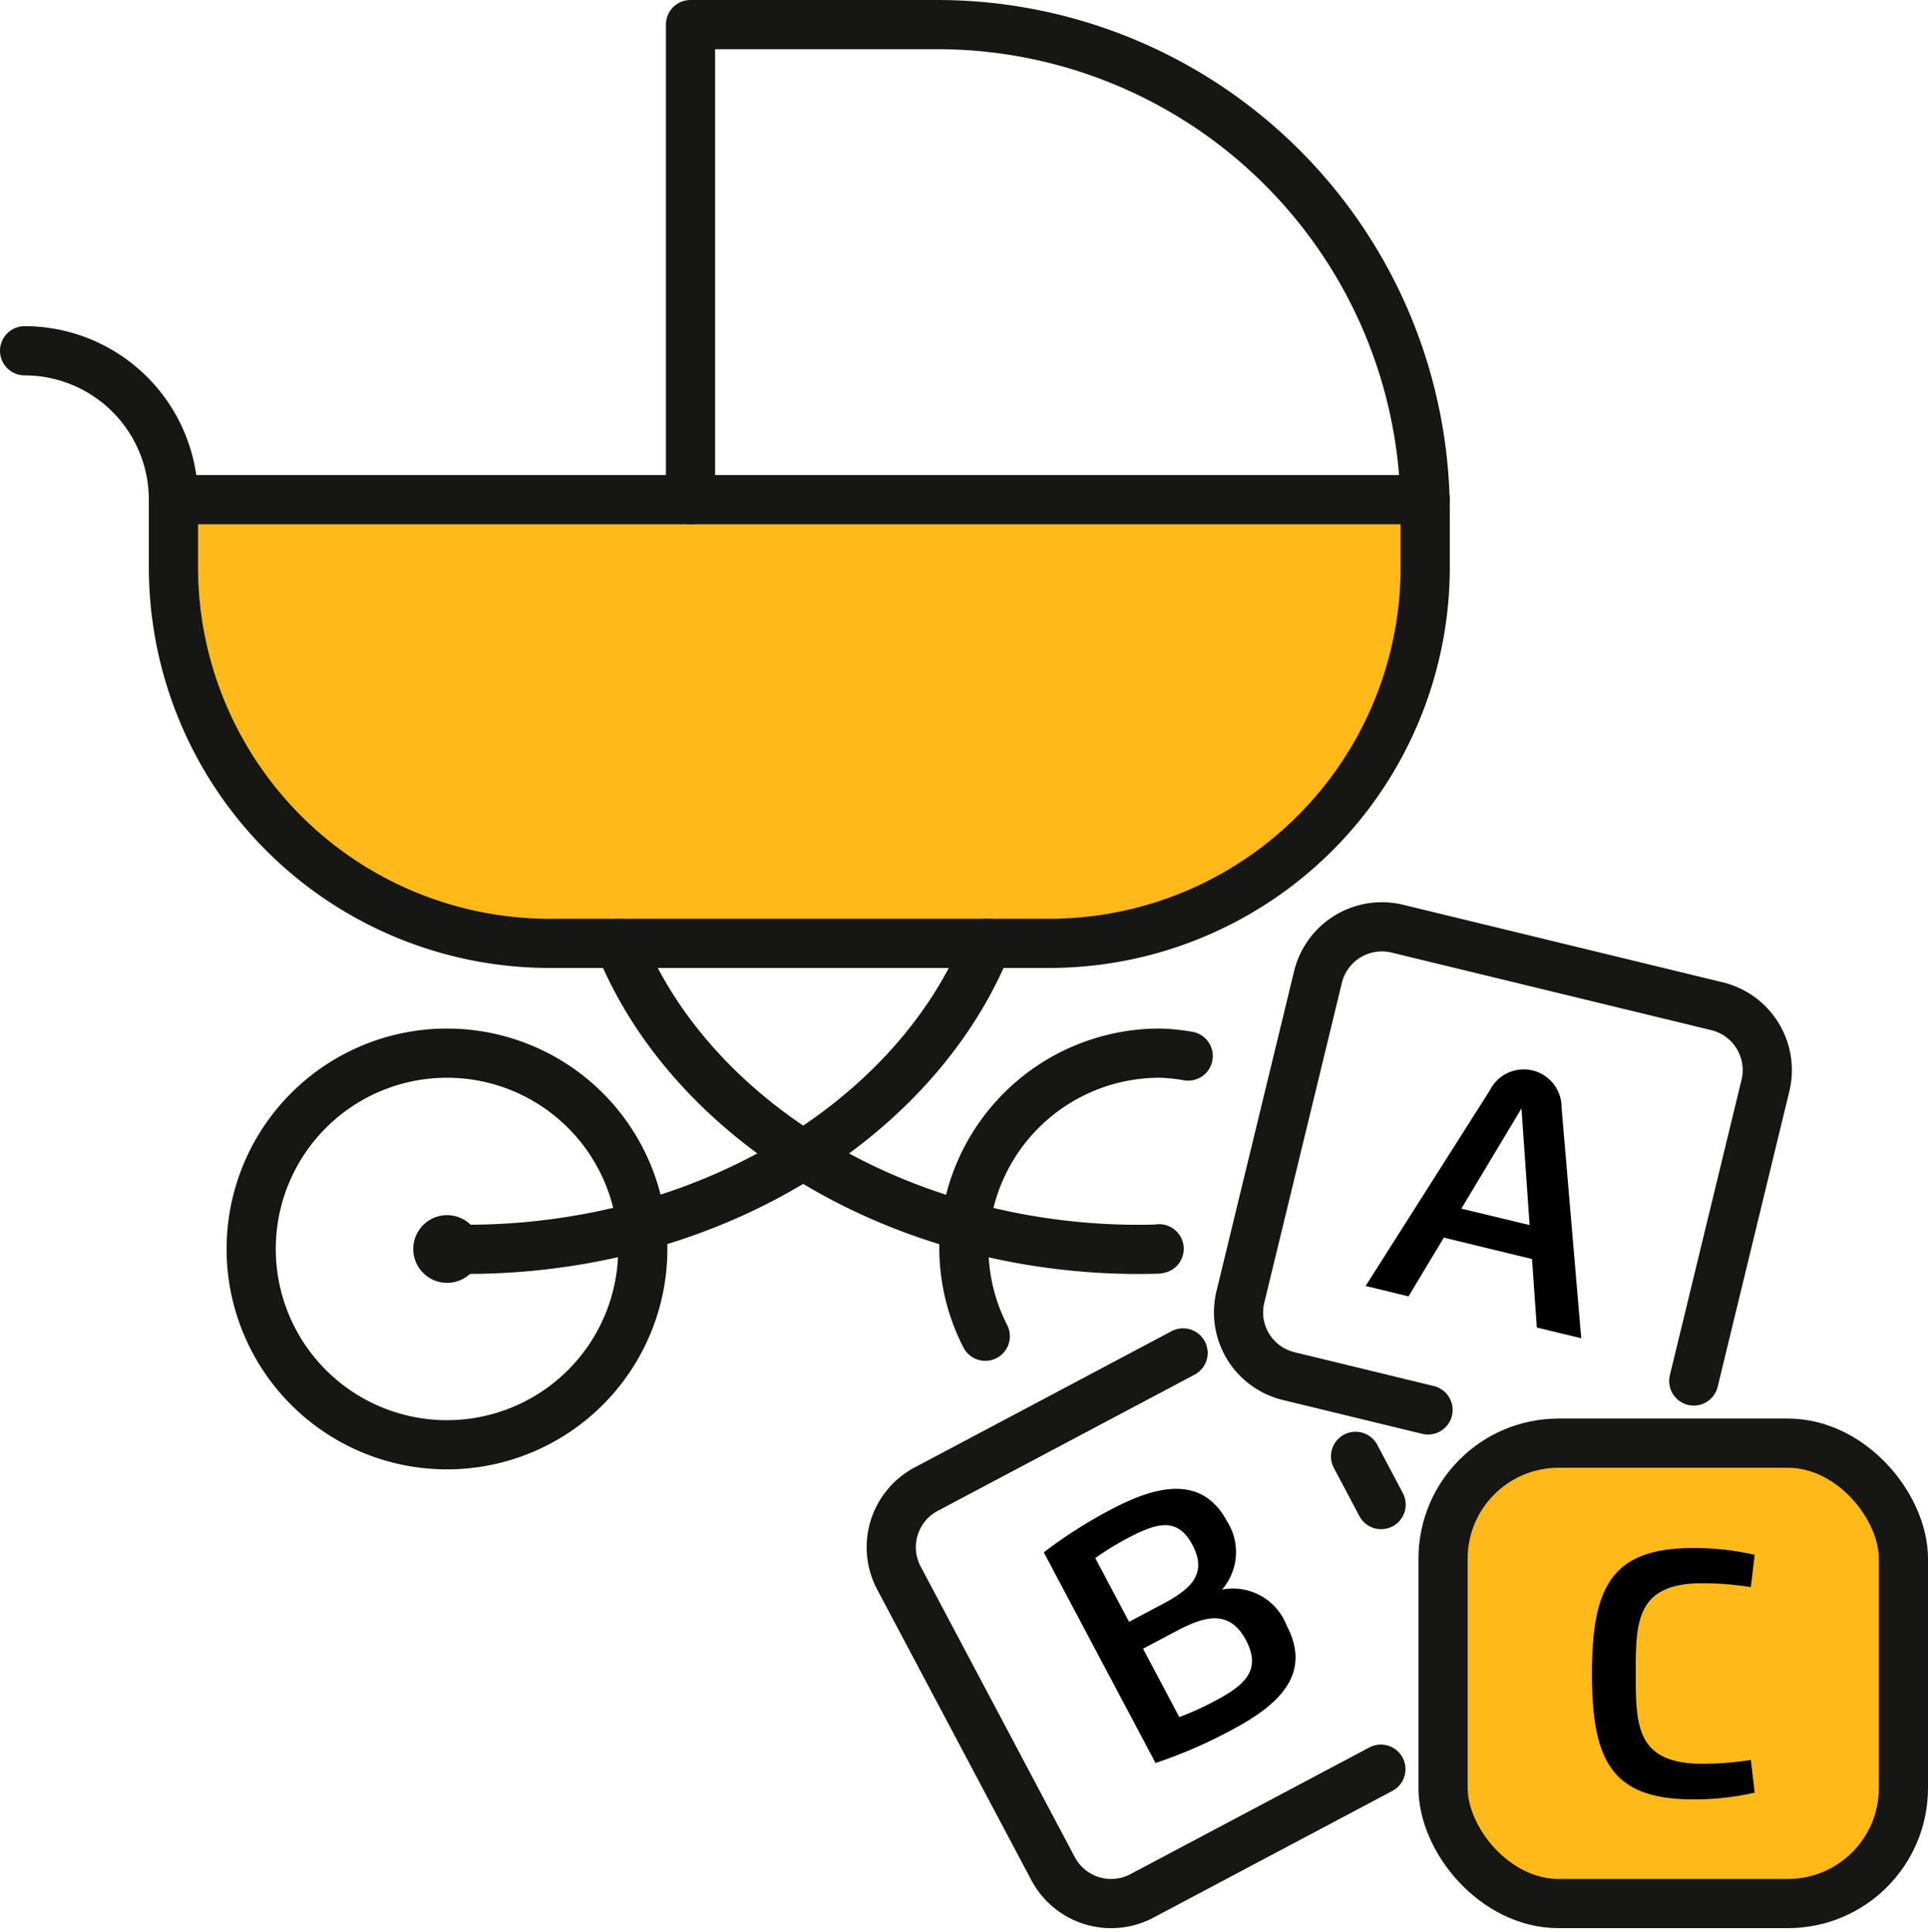
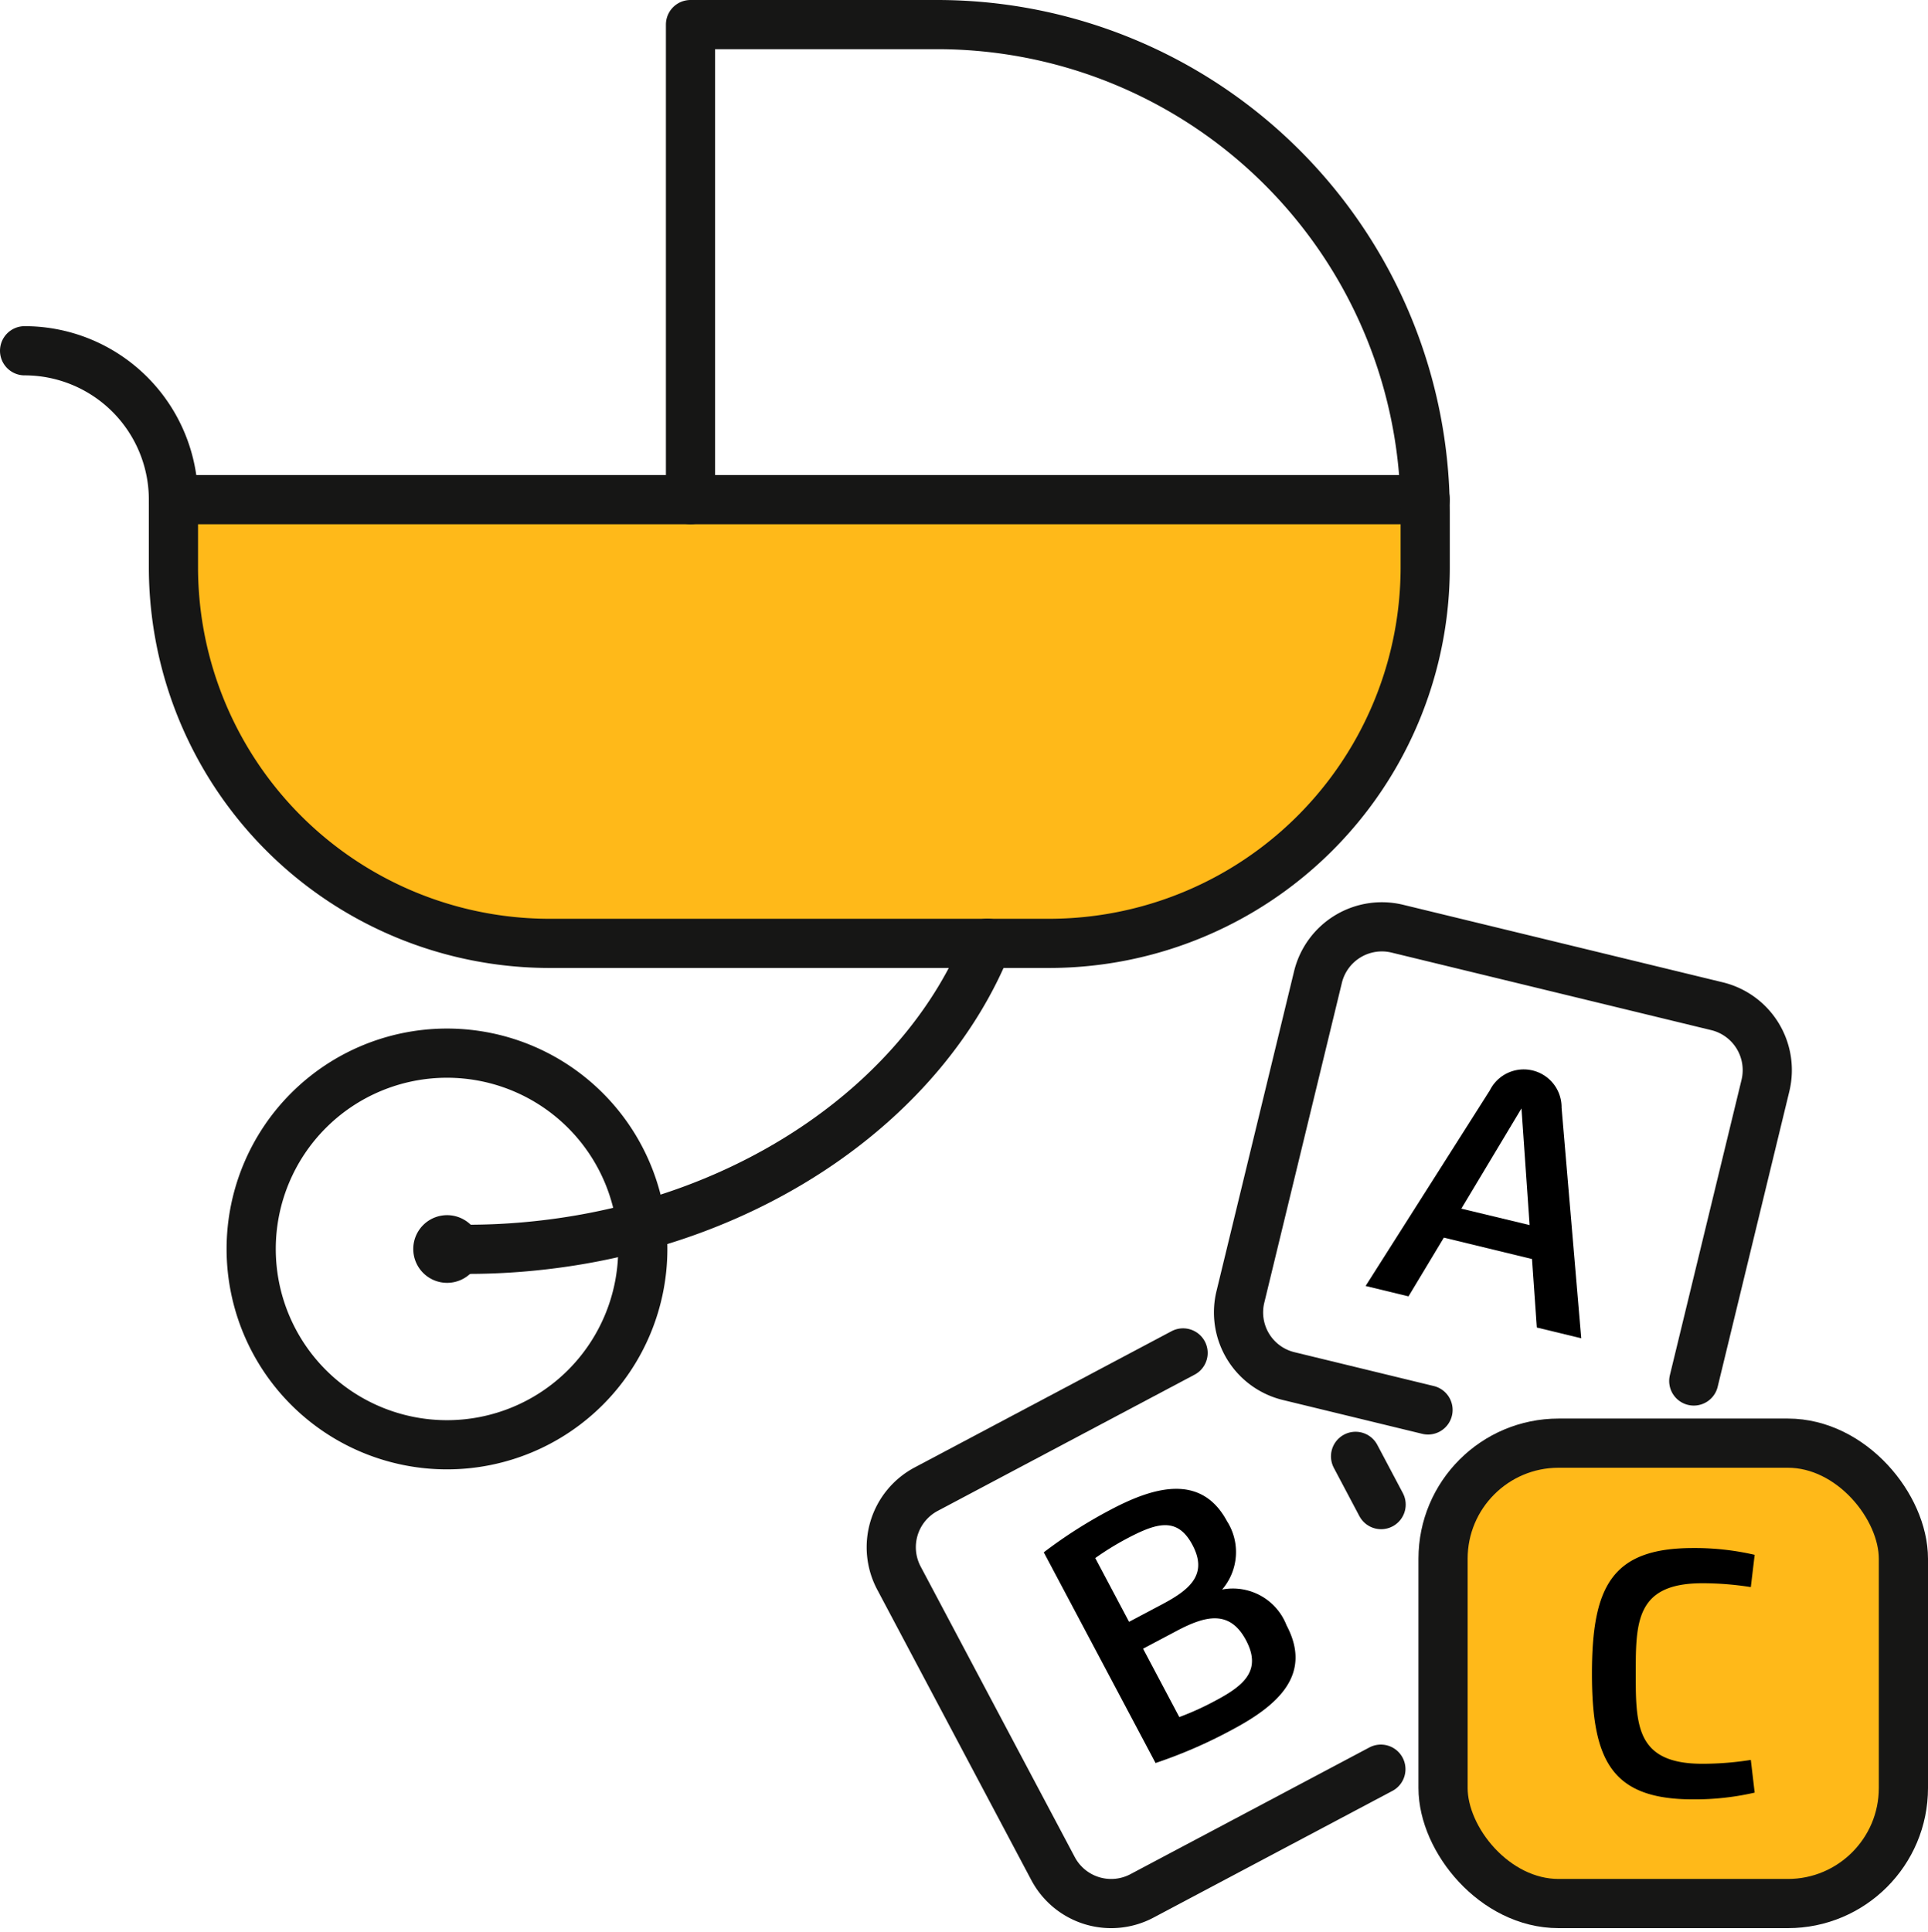
<svg xmlns="http://www.w3.org/2000/svg" width="50.022" height="50.129" viewBox="0 0 50.022 50.129">
  <g id="icon-maternity-leave" transform="translate(0.011 0.011)">
    <rect id="grid-50x50" width="50" height="50" transform="translate(0 0)" fill="#ffb930" opacity="0" />
    <g id="icon">
      <path id="Path_644" data-name="Path 644" d="M17.988,13.179H4.571V14.93a9.761,9.761,0,0,0,9.761,9.761H27.284a9.761,9.761,0,0,0,9.761-9.761V13.517c0-.114-.014-.225-.017-.338Z" transform="translate(-0.079 -0.228)" fill="#ffb919" />
      <line id="Line_54" data-name="Line 54" x2="32.475" transform="translate(4.491 12.951)" fill="none" stroke="#161615" stroke-linecap="round" stroke-linejoin="round" stroke-width="1.276" />
      <path id="Path_645" data-name="Path 645" d="M.638,9.1A3.864,3.864,0,0,1,4.5,12.962v1.751a9.761,9.761,0,0,0,9.762,9.761H27.216a9.761,9.761,0,0,0,9.761-9.761V13.3A12.662,12.662,0,0,0,24.315.638h-6.4V12.962" transform="translate(-0.011 -0.011)" fill="none" stroke="#161615" stroke-linecap="round" stroke-linejoin="round" stroke-width="1.276" />
      <path id="Path_646" data-name="Path 646" d="M11.79,32.823a16.885,16.885,0,0,0,2.459-.1c5.51-.619,9.943-3.808,11.562-7.833" transform="translate(-0.204 -0.432)" fill="none" stroke="#161615" stroke-linecap="round" stroke-linejoin="round" stroke-width="1.276" />
      <path id="Path_647" data-name="Path 647" d="M10.9,32.948a.878.878,0,1,0,.878-.878.878.878,0,0,0-.878.878" transform="translate(-0.189 -0.556)" fill="#161615" />
      <path id="Path_648" data-name="Path 648" d="M6.621,32.873a5.08,5.08,0,1,0,5.08-5.08A5.08,5.08,0,0,0,6.621,32.873Z" transform="translate(-0.115 -0.482)" fill="none" stroke="#161615" stroke-linecap="round" stroke-linejoin="round" stroke-width="1.276" />
      <line id="Line_55" data-name="Line 55" x1="0.663" y1="1.252" transform="translate(35.159 37.771)" fill="none" stroke="#161615" stroke-linecap="round" stroke-linejoin="round" stroke-width="1.276" />
      <path id="Path_649" data-name="Path 649" d="M31.092,35.707l-6.664,3.534a1.705,1.705,0,0,0-.709,2.305l4,7.54a1.706,1.706,0,0,0,2.305.708l6.2-3.288" transform="translate(-0.408 -0.619)" fill="none" stroke="#161615" stroke-linecap="round" stroke-linejoin="round" stroke-width="1.276" />
      <path id="Path_650" data-name="Path 650" d="M32.307,40.143a1.491,1.491,0,0,1-.132,1.764,1.494,1.494,0,0,1,1.672.93c.682,1.286-.239,2.085-1.421,2.712a12.51,12.51,0,0,1-1.978.859l-2.9-5.466a12.317,12.317,0,0,1,1.724-1.1c1.064-.564,2.346-.992,3.033.3m-2.181,3.3.94,1.774a7.325,7.325,0,0,0,.921-.417c.761-.4,1.224-.795.809-1.577-.426-.8-1.059-.634-1.805-.238Zm.5-1.154c.729-.386,1.181-.781.782-1.535s-.947-.568-1.728-.154a7.412,7.412,0,0,0-.794.492l.877,1.654Z" transform="translate(-0.478 -0.681)" />
      <path id="Path_651" data-name="Path 651" d="M47.087,50.033H41.035a2.946,2.946,0,0,1-2.946-2.946V41.035a2.946,2.946,0,0,1,2.946-2.946h6.052a2.946,2.946,0,0,1,2.946,2.946v6.052a2.946,2.946,0,0,1-2.946,2.946" transform="translate(-0.66 -0.66)" fill="#ffb919" />
      <path id="Path_652" data-name="Path 652" d="M44.5,36.24l1.859-7.662a1.706,1.706,0,0,0-1.255-2.06l-8.294-2.012a1.706,1.706,0,0,0-2.06,1.255l-2.012,8.294a1.7,1.7,0,0,0,1.255,2.059l3.612.877" transform="translate(-0.566 -0.424)" fill="none" stroke="#161615" stroke-linecap="round" stroke-linejoin="round" stroke-width="1.276" />
      <rect id="Rectangle_264" data-name="Rectangle 264" width="11.944" height="11.944" rx="2.998" transform="translate(37.429 37.429)" fill="none" stroke="#161615" stroke-linecap="round" stroke-linejoin="round" stroke-width="1.276" />
      <path id="Path_653" data-name="Path 653" d="M46.143,41.871a8.079,8.079,0,0,0-1.256-.1c-1.717,0-1.73.992-1.73,2.342s.014,2.342,1.73,2.342a8.079,8.079,0,0,0,1.256-.1l.1.848a6.914,6.914,0,0,1-1.6.175c-2.1,0-2.622-.992-2.622-3.26s.521-3.26,2.622-3.26a6.855,6.855,0,0,1,1.6.176Z" transform="translate(-0.729 -0.708)" />
      <path id="Path_654" data-name="Path 654" d="M36.045,33.84l3.224-5.076a.982.982,0,0,1,1.86.452l.51,5.981-1.152-.279-.125-1.777-2.287-.555-.917,1.524ZM40.3,32.26l-.211-3.026-1.56,2.6Z" transform="translate(-0.625 -0.489)" />
-       <path id="Path_655" data-name="Path 655" d="M31.258,27.868a4.981,4.981,0,0,0-.741-.075,5.08,5.08,0,0,0-5.079,5.08,5.018,5.018,0,0,0,.555,2.264" transform="translate(-0.441 -0.482)" fill="none" stroke="#161615" stroke-linecap="round" stroke-linejoin="round" stroke-width="1.276" />
-       <path id="Path_656" data-name="Path 656" d="M16.339,24.894c1.618,4.025,6.051,7.214,11.561,7.832a16.734,16.734,0,0,0,2.407.1l.039-.008" transform="translate(-0.283 -0.432)" fill="none" stroke="#161615" stroke-linecap="round" stroke-linejoin="round" stroke-width="1.276" />
    </g>
  </g>
</svg>